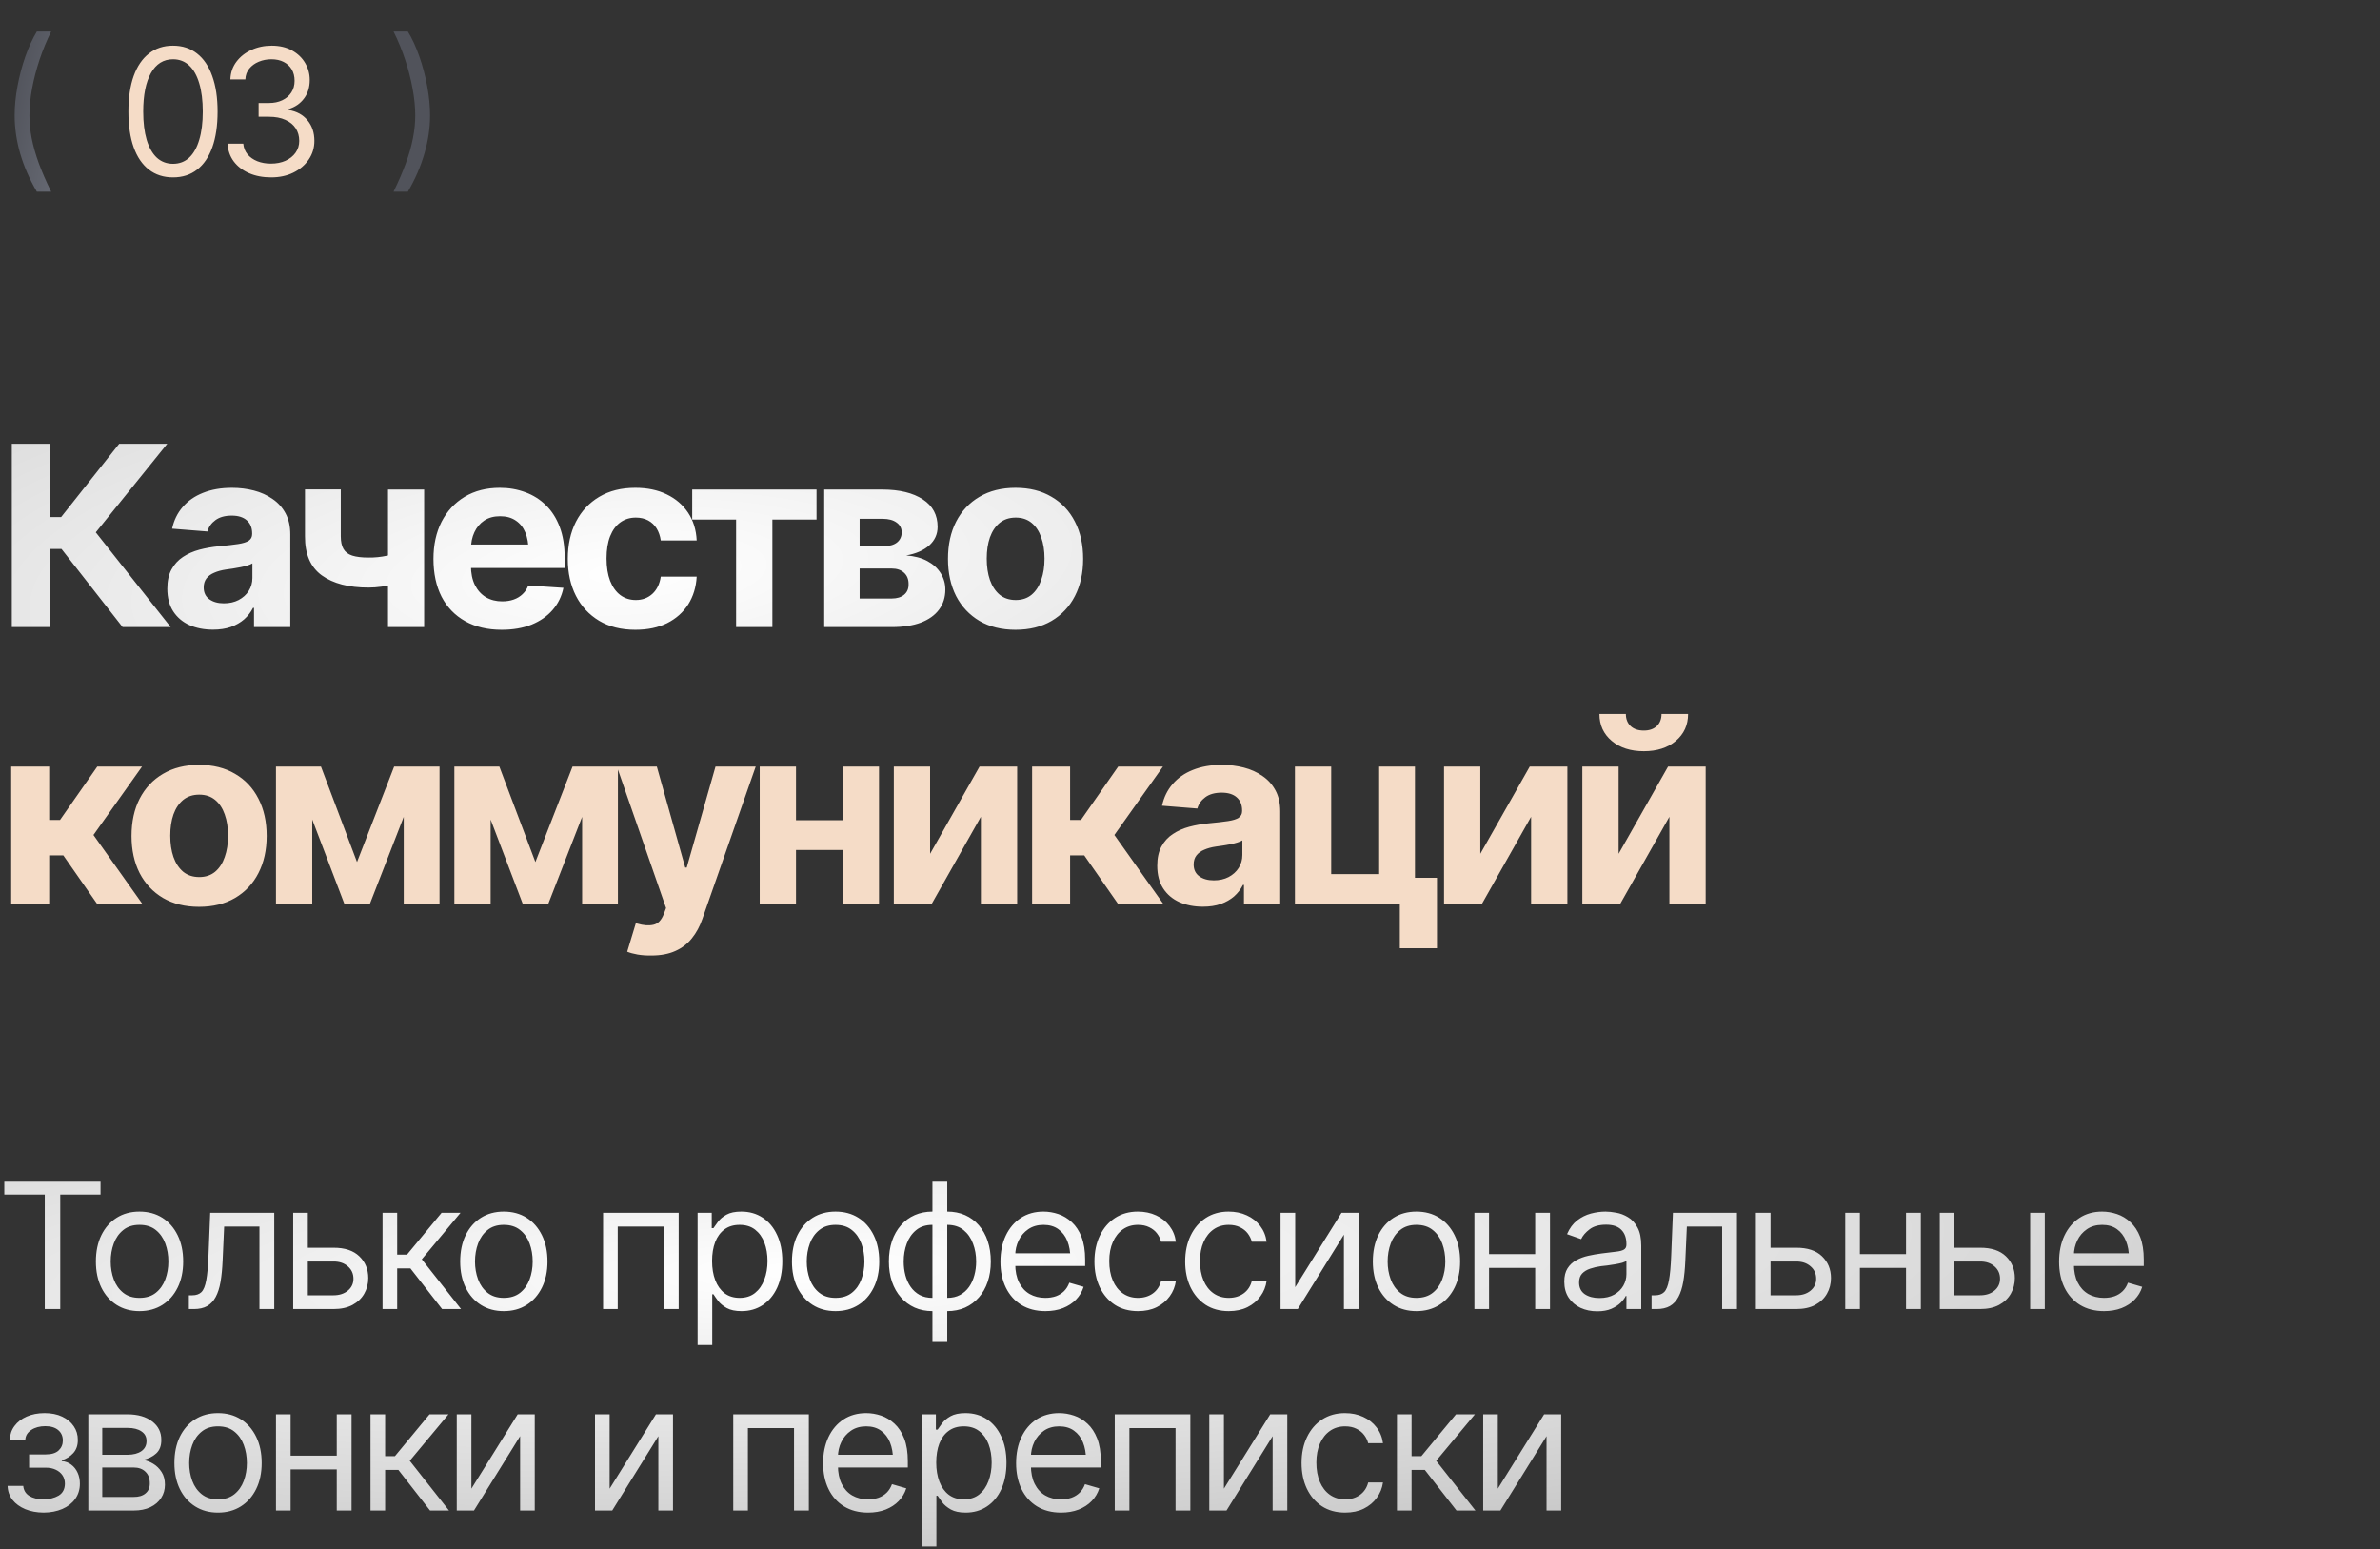
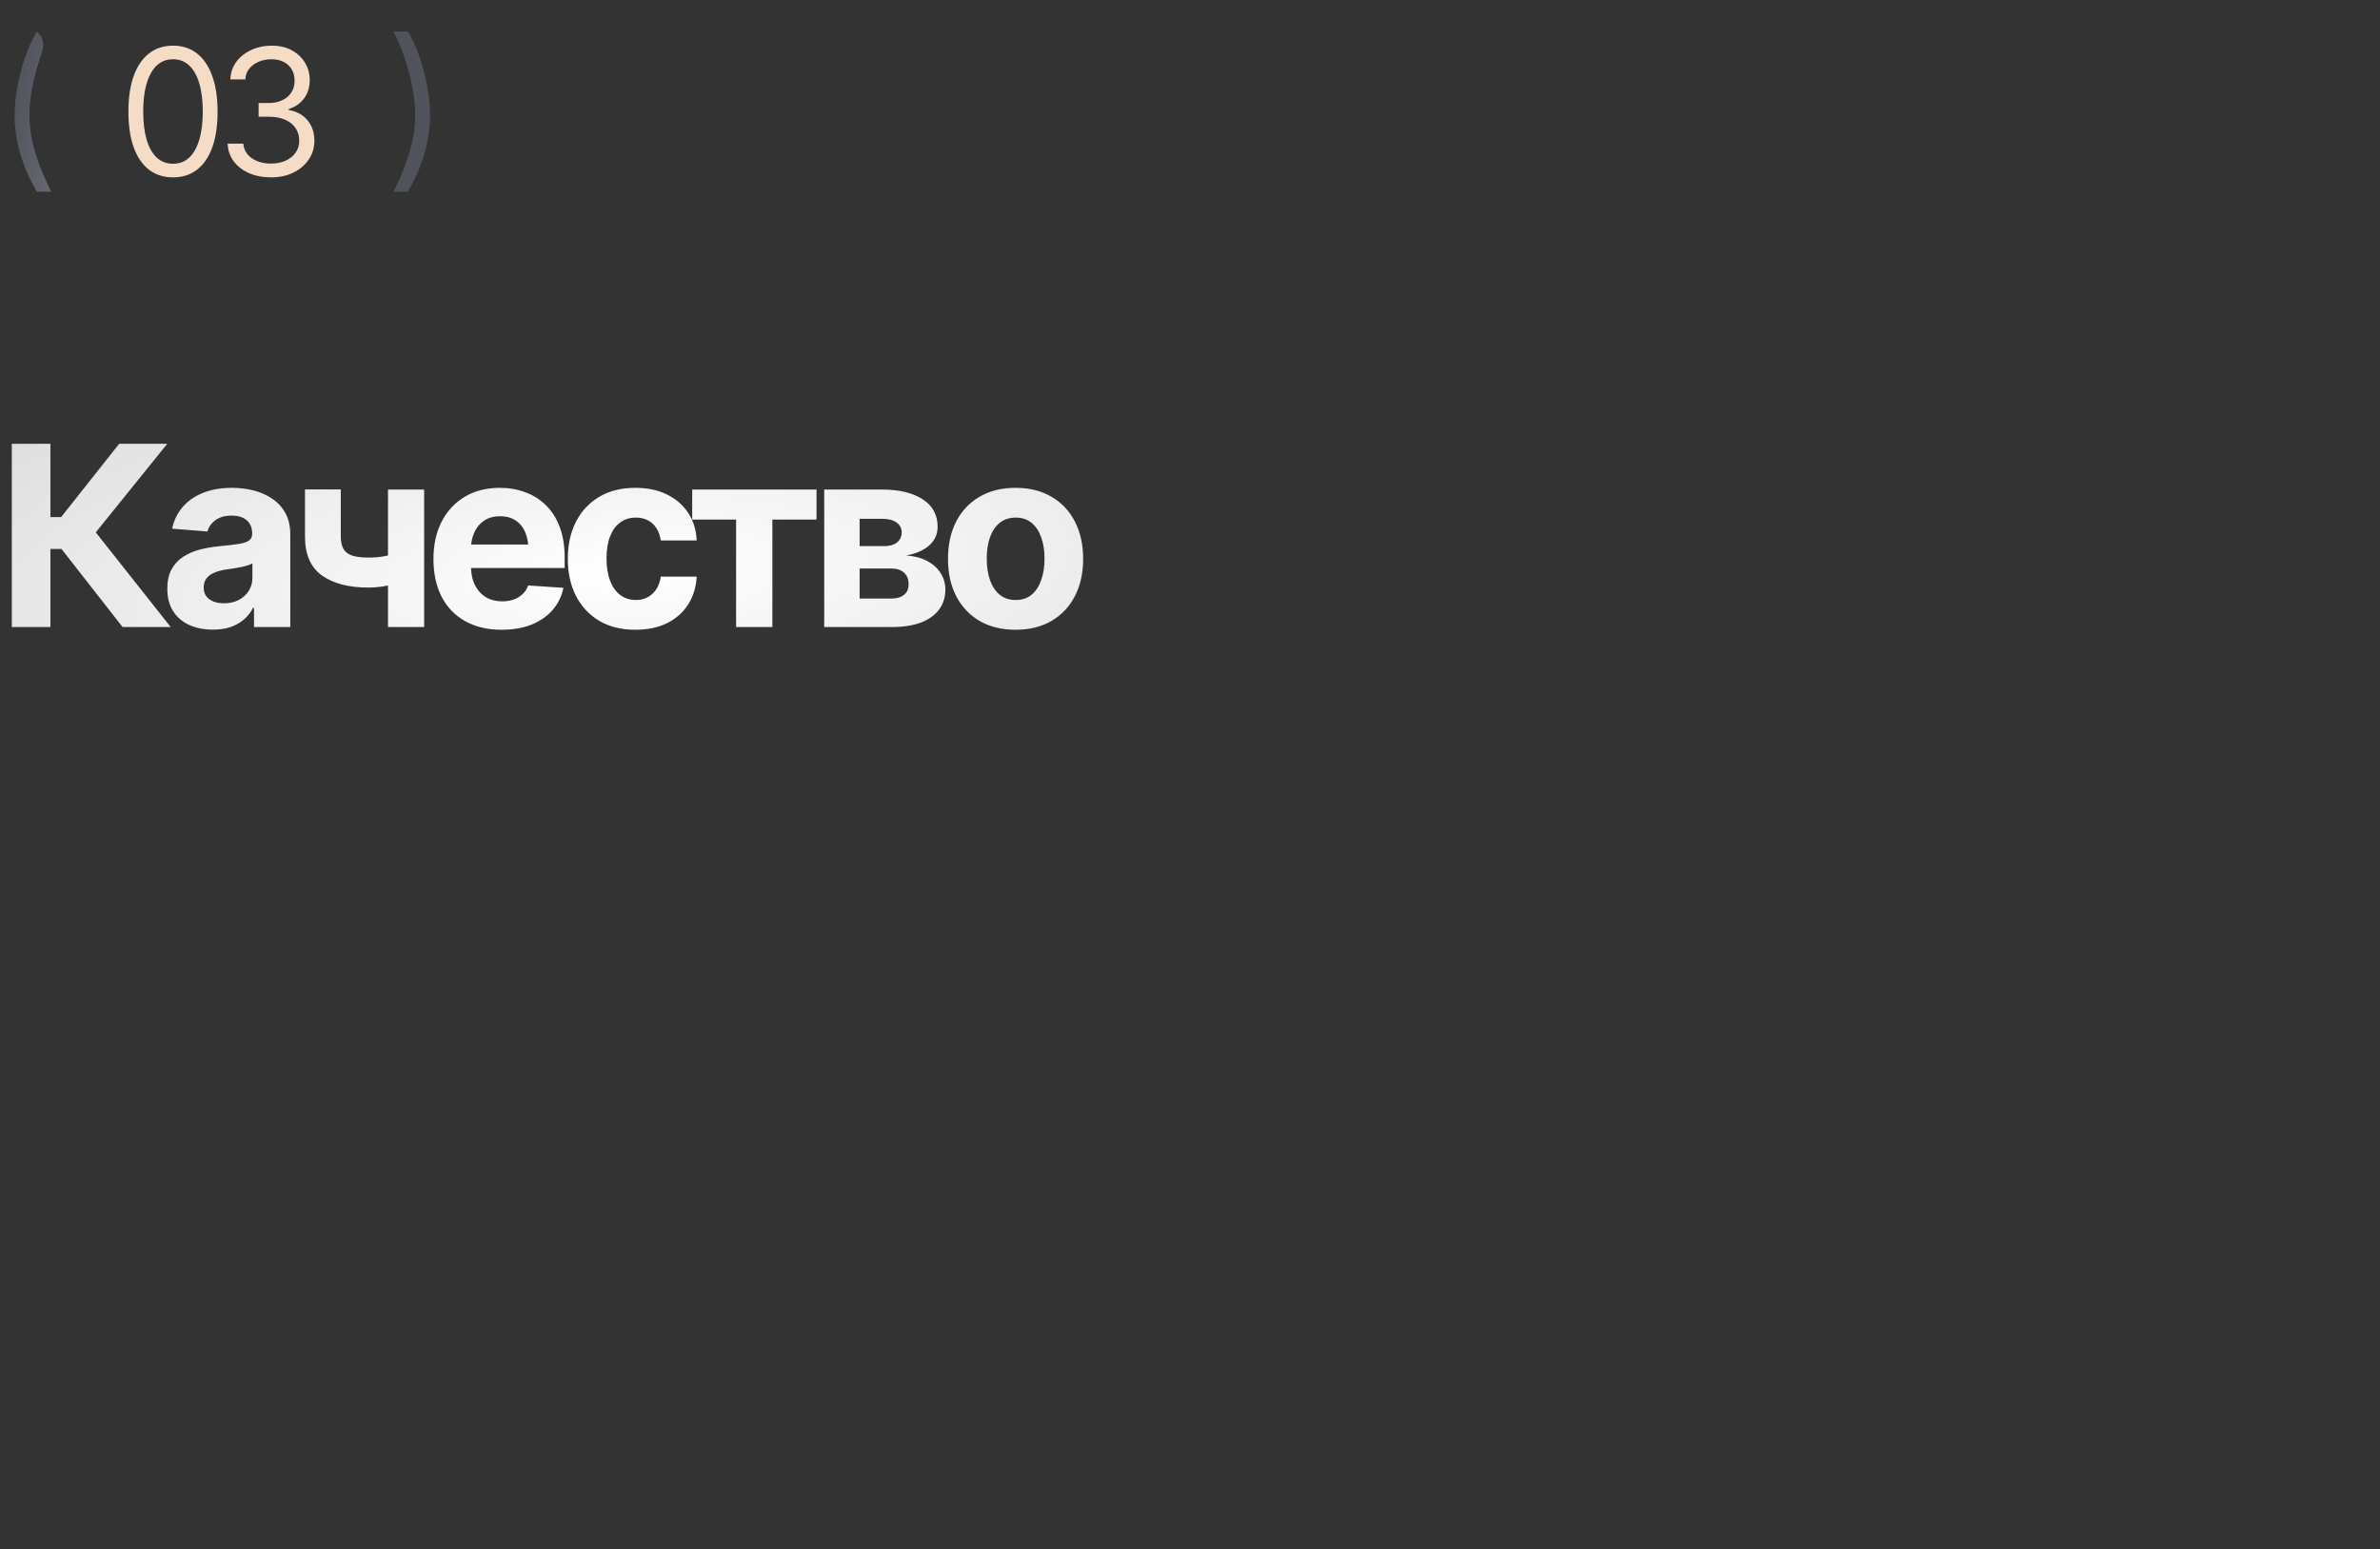
<svg xmlns="http://www.w3.org/2000/svg" width="189" height="123" viewBox="0 0 189 123" fill="none">
  <rect x="0" y="0" width="189" height="123" fill="#333333" stroke="none" />
-   <path d="M0.342 94.856V93.762H7.984V94.856H4.785V103.947H3.555V94.856H0.342ZM11.074 104.111C10.386 104.111 9.782 103.947 9.263 103.619C8.743 103.291 8.338 102.831 8.046 102.238C7.759 101.646 7.615 100.958 7.615 100.174C7.615 99.376 7.759 98.681 8.046 98.089C8.338 97.492 8.743 97.029 9.263 96.701C9.782 96.373 10.386 96.209 11.074 96.209C11.767 96.209 12.373 96.373 12.893 96.701C13.412 97.029 13.818 97.492 14.109 98.089C14.401 98.681 14.547 99.376 14.547 100.174C14.547 100.958 14.401 101.646 14.109 102.238C13.818 102.831 13.412 103.291 12.893 103.619C12.373 103.947 11.767 104.111 11.074 104.111ZM11.074 103.059C11.603 103.059 12.036 102.924 12.373 102.655C12.71 102.386 12.961 102.033 13.125 101.596C13.289 101.154 13.371 100.68 13.371 100.174C13.371 99.659 13.289 99.18 13.125 98.738C12.961 98.296 12.71 97.941 12.373 97.672C12.036 97.398 11.603 97.262 11.074 97.262C10.555 97.262 10.126 97.398 9.789 97.672C9.452 97.941 9.201 98.296 9.037 98.738C8.873 99.18 8.791 99.659 8.791 100.174C8.791 100.68 8.873 101.154 9.037 101.596C9.201 102.033 9.452 102.386 9.789 102.655C10.126 102.924 10.555 103.059 11.074 103.059ZM14.998 103.947V102.854H15.271C15.581 102.854 15.823 102.769 15.996 102.601C16.169 102.427 16.297 102.113 16.379 101.657C16.465 101.201 16.525 100.548 16.557 99.695L16.693 96.305H21.779V103.947H20.604V97.398H17.801L17.678 100.133C17.65 100.757 17.596 101.309 17.514 101.787C17.432 102.261 17.304 102.66 17.131 102.983C16.962 103.302 16.737 103.544 16.454 103.708C16.172 103.868 15.818 103.947 15.395 103.947H14.998ZM24.295 99.08H26.482C27.376 99.076 28.059 99.301 28.533 99.757C29.007 100.213 29.244 100.789 29.244 101.486C29.244 101.942 29.137 102.357 28.923 102.73C28.713 103.1 28.403 103.396 27.993 103.619C27.583 103.838 27.079 103.947 26.482 103.947H23.283V96.305H24.445V102.854H26.482C26.943 102.854 27.321 102.733 27.617 102.491C27.918 102.245 28.068 101.928 28.068 101.541C28.068 101.135 27.918 100.805 27.617 100.55C27.321 100.295 26.943 100.169 26.482 100.174H24.295V99.08ZM30.379 103.947V96.305H31.541V99.627H32.32L35.068 96.305H36.572L33.496 99.996L36.613 103.947H35.109L32.594 100.721H31.541V103.947H30.379ZM40.004 104.111C39.316 104.111 38.712 103.947 38.192 103.619C37.673 103.291 37.267 102.831 36.976 102.238C36.688 101.646 36.545 100.958 36.545 100.174C36.545 99.376 36.688 98.681 36.976 98.089C37.267 97.492 37.673 97.029 38.192 96.701C38.712 96.373 39.316 96.209 40.004 96.209C40.697 96.209 41.303 96.373 41.822 96.701C42.342 97.029 42.747 97.492 43.039 98.089C43.331 98.681 43.477 99.376 43.477 100.174C43.477 100.958 43.331 101.646 43.039 102.238C42.747 102.831 42.342 103.291 41.822 103.619C41.303 103.947 40.697 104.111 40.004 104.111ZM40.004 103.059C40.533 103.059 40.965 102.924 41.303 102.655C41.64 102.386 41.891 102.033 42.055 101.596C42.219 101.154 42.301 100.68 42.301 100.174C42.301 99.659 42.219 99.18 42.055 98.738C41.891 98.296 41.64 97.941 41.303 97.672C40.965 97.398 40.533 97.262 40.004 97.262C39.484 97.262 39.056 97.398 38.719 97.672C38.382 97.941 38.131 98.296 37.967 98.738C37.803 99.18 37.721 99.659 37.721 100.174C37.721 100.68 37.803 101.154 37.967 101.596C38.131 102.033 38.382 102.386 38.719 102.655C39.056 102.924 39.484 103.059 40.004 103.059ZM47.893 103.947V96.305H53.895V103.947H52.719V97.398H49.055V103.947H47.893ZM55.398 106.805V96.305H56.52V97.522H56.656C56.743 97.389 56.864 97.221 57.019 97.016C57.173 96.806 57.397 96.619 57.688 96.455C57.98 96.291 58.374 96.209 58.871 96.209C59.514 96.209 60.079 96.371 60.566 96.694C61.054 97.013 61.435 97.469 61.708 98.061C61.986 98.649 62.125 99.344 62.125 100.146C62.125 100.953 61.988 101.655 61.715 102.252C61.441 102.844 61.061 103.302 60.573 103.626C60.086 103.95 59.523 104.111 58.885 104.111C58.397 104.111 58.005 104.029 57.709 103.865C57.413 103.697 57.185 103.507 57.025 103.298C56.866 103.084 56.743 102.908 56.656 102.771H56.56V106.805H55.398ZM58.734 103.059C59.222 103.059 59.63 102.929 59.958 102.669C60.286 102.405 60.532 102.051 60.696 101.609C60.865 101.167 60.949 100.675 60.949 100.133C60.949 99.595 60.867 99.11 60.703 98.677C60.539 98.244 60.293 97.9 59.965 97.644C59.641 97.389 59.231 97.262 58.734 97.262C58.256 97.262 57.855 97.382 57.531 97.624C57.208 97.861 56.962 98.196 56.793 98.629C56.629 99.057 56.547 99.559 56.547 100.133C56.547 100.707 56.631 101.215 56.8 101.657C56.968 102.095 57.215 102.439 57.538 102.689C57.866 102.936 58.265 103.059 58.734 103.059ZM66.35 104.111C65.662 104.111 65.058 103.947 64.538 103.619C64.019 103.291 63.613 102.831 63.321 102.238C63.034 101.646 62.891 100.958 62.891 100.174C62.891 99.376 63.034 98.681 63.321 98.089C63.613 97.492 64.019 97.029 64.538 96.701C65.058 96.373 65.662 96.209 66.35 96.209C67.042 96.209 67.648 96.373 68.168 96.701C68.688 97.029 69.093 97.492 69.385 98.089C69.676 98.681 69.822 99.376 69.822 100.174C69.822 100.958 69.676 101.646 69.385 102.238C69.093 102.831 68.688 103.291 68.168 103.619C67.648 103.947 67.042 104.111 66.35 104.111ZM66.35 103.059C66.878 103.059 67.311 102.924 67.648 102.655C67.986 102.386 68.236 102.033 68.4 101.596C68.564 101.154 68.647 100.68 68.647 100.174C68.647 99.659 68.564 99.18 68.4 98.738C68.236 98.296 67.986 97.941 67.648 97.672C67.311 97.398 66.878 97.262 66.35 97.262C65.83 97.262 65.402 97.398 65.064 97.672C64.727 97.941 64.477 98.296 64.312 98.738C64.148 99.18 64.066 99.659 64.066 100.174C64.066 100.68 64.148 101.154 64.312 101.596C64.477 102.033 64.727 102.386 65.064 102.655C65.402 102.924 65.83 103.059 66.35 103.059ZM74.047 106.559V93.762H75.223V106.559H74.047ZM74.047 104.111C73.532 104.111 73.062 104.018 72.639 103.831C72.215 103.64 71.85 103.371 71.545 103.024C71.24 102.678 71.003 102.263 70.834 101.78C70.67 101.297 70.588 100.762 70.588 100.174C70.588 99.577 70.67 99.034 70.834 98.547C71.003 98.059 71.24 97.642 71.545 97.296C71.85 96.945 72.215 96.676 72.639 96.489C73.062 96.302 73.532 96.209 74.047 96.209H74.416V104.111H74.047ZM74.047 103.059H74.252V97.262H74.047C73.527 97.262 73.099 97.398 72.762 97.672C72.424 97.945 72.174 98.303 72.01 98.745C71.846 99.183 71.764 99.659 71.764 100.174C71.764 100.557 71.809 100.921 71.9 101.268C71.992 101.609 72.13 101.915 72.317 102.184C72.504 102.452 72.741 102.667 73.028 102.826C73.315 102.981 73.655 103.059 74.047 103.059ZM75.223 104.111H74.867V96.209H75.223C75.742 96.209 76.214 96.302 76.638 96.489C77.061 96.676 77.426 96.945 77.731 97.296C78.037 97.642 78.272 98.059 78.436 98.547C78.6 99.034 78.682 99.577 78.682 100.174C78.682 100.762 78.6 101.297 78.436 101.78C78.272 102.263 78.037 102.678 77.731 103.024C77.426 103.371 77.061 103.64 76.638 103.831C76.214 104.018 75.742 104.111 75.223 104.111ZM75.223 103.059C75.615 103.059 75.954 102.981 76.241 102.826C76.533 102.667 76.772 102.452 76.959 102.184C77.146 101.915 77.285 101.609 77.376 101.268C77.472 100.921 77.519 100.557 77.519 100.174C77.519 99.659 77.435 99.183 77.267 98.745C77.103 98.303 76.852 97.945 76.515 97.672C76.177 97.398 75.747 97.262 75.223 97.262H75.031V103.059H75.223ZM83.016 104.111C82.282 104.111 81.646 103.947 81.108 103.619C80.575 103.291 80.165 102.833 79.878 102.245C79.591 101.653 79.447 100.967 79.447 100.188C79.447 99.404 79.588 98.713 79.871 98.116C80.154 97.519 80.55 97.052 81.061 96.715C81.576 96.378 82.177 96.209 82.865 96.209C83.262 96.209 83.656 96.275 84.048 96.407C84.44 96.539 84.795 96.754 85.114 97.05C85.438 97.346 85.695 97.738 85.887 98.226C86.078 98.713 86.174 99.312 86.174 100.023V100.529H80.281V99.518H85.538L84.998 99.9C84.998 99.39 84.918 98.936 84.759 98.54C84.599 98.144 84.36 97.831 84.041 97.603C83.727 97.376 83.335 97.262 82.865 97.262C82.396 97.262 81.993 97.378 81.655 97.61C81.323 97.838 81.067 98.137 80.89 98.506C80.712 98.875 80.623 99.272 80.623 99.695V100.365C80.623 100.944 80.723 101.434 80.924 101.835C81.124 102.236 81.405 102.541 81.765 102.751C82.125 102.956 82.542 103.059 83.016 103.059C83.321 103.059 83.599 103.015 83.85 102.929C84.1 102.838 84.317 102.703 84.499 102.525C84.681 102.343 84.82 102.12 84.916 101.855L86.051 102.184C85.932 102.566 85.732 102.904 85.449 103.195C85.171 103.482 84.825 103.708 84.41 103.872C83.995 104.032 83.531 104.111 83.016 104.111ZM90.371 104.111C89.66 104.111 89.045 103.943 88.525 103.605C88.01 103.264 87.612 102.797 87.329 102.204C87.051 101.612 86.912 100.935 86.912 100.174C86.912 99.394 87.056 98.709 87.343 98.116C87.63 97.519 88.031 97.052 88.546 96.715C89.065 96.378 89.669 96.209 90.357 96.209C90.895 96.209 91.378 96.309 91.807 96.51C92.24 96.706 92.593 96.984 92.866 97.344C93.144 97.704 93.315 98.123 93.379 98.602H92.203C92.144 98.369 92.037 98.15 91.882 97.945C91.727 97.74 91.522 97.576 91.267 97.453C91.016 97.326 90.717 97.262 90.371 97.262C89.915 97.262 89.517 97.38 89.175 97.617C88.833 97.854 88.566 98.189 88.375 98.622C88.184 99.05 88.088 99.554 88.088 100.133C88.088 100.721 88.181 101.236 88.368 101.678C88.555 102.115 88.819 102.455 89.161 102.696C89.507 102.938 89.911 103.059 90.371 103.059C90.831 103.059 91.226 102.94 91.554 102.703C91.882 102.462 92.098 102.133 92.203 101.719H93.379C93.315 102.17 93.151 102.576 92.887 102.936C92.627 103.296 92.283 103.583 91.855 103.797C91.431 104.007 90.936 104.111 90.371 104.111ZM97.576 104.111C96.865 104.111 96.25 103.943 95.731 103.605C95.216 103.264 94.817 102.797 94.534 102.204C94.256 101.612 94.117 100.935 94.117 100.174C94.117 99.394 94.261 98.709 94.548 98.116C94.835 97.519 95.236 97.052 95.751 96.715C96.27 96.378 96.874 96.209 97.562 96.209C98.1 96.209 98.583 96.309 99.012 96.51C99.445 96.706 99.798 96.984 100.071 97.344C100.349 97.704 100.52 98.123 100.584 98.602H99.408C99.349 98.369 99.242 98.15 99.087 97.945C98.932 97.74 98.727 97.576 98.472 97.453C98.221 97.326 97.922 97.262 97.576 97.262C97.12 97.262 96.722 97.38 96.38 97.617C96.038 97.854 95.772 98.189 95.58 98.622C95.389 99.05 95.293 99.554 95.293 100.133C95.293 100.721 95.386 101.236 95.573 101.678C95.76 102.115 96.024 102.455 96.366 102.696C96.713 102.938 97.116 103.059 97.576 103.059C98.037 103.059 98.431 102.94 98.759 102.703C99.087 102.462 99.303 102.133 99.408 101.719H100.584C100.52 102.17 100.356 102.576 100.092 102.936C99.832 103.296 99.488 103.583 99.06 103.797C98.636 104.007 98.141 104.111 97.576 104.111ZM102.854 102.211L106.531 96.305H107.885V103.947H106.723V98.041L103.059 103.947H101.691V96.305H102.854V102.211ZM112.479 104.111C111.79 104.111 111.187 103.947 110.667 103.619C110.147 103.291 109.742 102.831 109.45 102.238C109.163 101.646 109.02 100.958 109.02 100.174C109.02 99.376 109.163 98.681 109.45 98.089C109.742 97.492 110.147 97.029 110.667 96.701C111.187 96.373 111.79 96.209 112.479 96.209C113.171 96.209 113.777 96.373 114.297 96.701C114.816 97.029 115.222 97.492 115.514 98.089C115.805 98.681 115.951 99.376 115.951 100.174C115.951 100.958 115.805 101.646 115.514 102.238C115.222 102.831 114.816 103.291 114.297 103.619C113.777 103.947 113.171 104.111 112.479 104.111ZM112.479 103.059C113.007 103.059 113.44 102.924 113.777 102.655C114.115 102.386 114.365 102.033 114.529 101.596C114.693 101.154 114.775 100.68 114.775 100.174C114.775 99.659 114.693 99.18 114.529 98.738C114.365 98.296 114.115 97.941 113.777 97.672C113.44 97.398 113.007 97.262 112.479 97.262C111.959 97.262 111.531 97.398 111.193 97.672C110.856 97.941 110.605 98.296 110.441 98.738C110.277 99.18 110.195 99.659 110.195 100.174C110.195 100.68 110.277 101.154 110.441 101.596C110.605 102.033 110.856 102.386 111.193 102.655C111.531 102.924 111.959 103.059 112.479 103.059ZM122.186 99.586V100.68H117.975V99.586H122.186ZM118.248 96.305V103.947H117.086V96.305H118.248ZM123.088 96.305V103.947H121.912V96.305H123.088ZM126.834 104.125C126.351 104.125 125.911 104.034 125.515 103.852C125.118 103.665 124.804 103.396 124.571 103.045C124.339 102.694 124.223 102.27 124.223 101.773C124.223 101.336 124.309 100.983 124.482 100.714C124.656 100.44 124.886 100.226 125.173 100.071C125.465 99.912 125.784 99.793 126.13 99.716C126.481 99.638 126.834 99.577 127.189 99.531C127.654 99.472 128.03 99.426 128.317 99.394C128.609 99.363 128.821 99.308 128.953 99.231C129.09 99.153 129.158 99.021 129.158 98.834V98.793C129.158 98.305 129.024 97.927 128.755 97.658C128.491 97.385 128.087 97.248 127.545 97.248C126.989 97.248 126.551 97.371 126.232 97.617C125.913 97.859 125.69 98.118 125.562 98.397L124.441 98C124.642 97.535 124.909 97.173 125.241 96.913C125.578 96.653 125.943 96.471 126.335 96.366C126.731 96.261 127.121 96.209 127.504 96.209C127.75 96.209 128.033 96.239 128.352 96.298C128.671 96.353 128.98 96.471 129.281 96.653C129.587 96.831 129.837 97.102 130.033 97.467C130.234 97.827 130.334 98.31 130.334 98.916V103.947H129.158V102.908H129.104C129.026 103.072 128.894 103.25 128.707 103.441C128.52 103.628 128.272 103.79 127.962 103.927C127.657 104.059 127.281 104.125 126.834 104.125ZM127.012 103.072C127.477 103.072 127.868 102.981 128.188 102.799C128.507 102.617 128.748 102.382 128.912 102.095C129.076 101.803 129.158 101.5 129.158 101.186V100.105C129.108 100.165 128.999 100.219 128.83 100.27C128.666 100.315 128.475 100.356 128.256 100.393C128.042 100.429 127.832 100.461 127.627 100.488C127.422 100.511 127.258 100.529 127.135 100.543C126.829 100.584 126.545 100.65 126.28 100.741C126.016 100.828 125.802 100.958 125.638 101.131C125.478 101.304 125.398 101.541 125.398 101.842C125.398 102.247 125.549 102.555 125.85 102.765C126.155 102.97 126.542 103.072 127.012 103.072ZM131.154 103.947V102.854H131.428C131.738 102.854 131.979 102.769 132.152 102.601C132.326 102.427 132.453 102.113 132.535 101.657C132.622 101.201 132.681 100.548 132.713 99.695L132.85 96.305H137.936V103.947H136.76V97.398H133.957L133.834 100.133C133.807 100.757 133.752 101.309 133.67 101.787C133.588 102.261 133.46 102.66 133.287 102.983C133.118 103.302 132.893 103.544 132.61 103.708C132.328 103.868 131.975 103.947 131.551 103.947H131.154ZM140.451 99.08H142.639C143.532 99.076 144.215 99.301 144.689 99.757C145.163 100.213 145.4 100.789 145.4 101.486C145.4 101.942 145.293 102.357 145.079 102.73C144.869 103.1 144.56 103.396 144.149 103.619C143.739 103.838 143.236 103.947 142.639 103.947H139.439V96.305H140.602V102.854H142.639C143.099 102.854 143.477 102.733 143.773 102.491C144.074 102.245 144.225 101.928 144.225 101.541C144.225 101.135 144.074 100.805 143.773 100.55C143.477 100.295 143.099 100.169 142.639 100.174H140.451V99.08ZM151.635 99.586V100.68H147.424V99.586H151.635ZM147.697 96.305V103.947H146.535V96.305H147.697ZM152.537 96.305V103.947H151.361V96.305H152.537ZM155.053 99.08H157.24C158.133 99.076 158.817 99.301 159.291 99.757C159.765 100.213 160.002 100.789 160.002 101.486C160.002 101.942 159.895 102.357 159.681 102.73C159.471 103.1 159.161 103.396 158.751 103.619C158.341 103.838 157.837 103.947 157.24 103.947H154.041V96.305H155.203V102.854H157.24C157.701 102.854 158.079 102.733 158.375 102.491C158.676 102.245 158.826 101.928 158.826 101.541C158.826 101.135 158.676 100.805 158.375 100.55C158.079 100.295 157.701 100.169 157.24 100.174H155.053V99.08ZM161.219 103.947V96.305H162.381V103.947H161.219ZM167.084 104.111C166.35 104.111 165.715 103.947 165.177 103.619C164.644 103.291 164.233 102.833 163.946 102.245C163.659 101.653 163.516 100.967 163.516 100.188C163.516 99.404 163.657 98.713 163.939 98.116C164.222 97.519 164.618 97.052 165.129 96.715C165.644 96.378 166.245 96.209 166.934 96.209C167.33 96.209 167.724 96.275 168.116 96.407C168.508 96.539 168.864 96.754 169.183 97.05C169.506 97.346 169.764 97.738 169.955 98.226C170.146 98.713 170.242 99.312 170.242 100.023V100.529H164.35V99.518H169.606L169.066 99.9C169.066 99.39 168.987 98.936 168.827 98.54C168.668 98.144 168.428 97.831 168.109 97.603C167.795 97.376 167.403 97.262 166.934 97.262C166.464 97.262 166.061 97.378 165.724 97.61C165.391 97.838 165.136 98.137 164.958 98.506C164.78 98.875 164.691 99.272 164.691 99.695V100.365C164.691 100.944 164.792 101.434 164.992 101.835C165.193 102.236 165.473 102.541 165.833 102.751C166.193 102.956 166.61 103.059 167.084 103.059C167.389 103.059 167.667 103.015 167.918 102.929C168.169 102.838 168.385 102.703 168.567 102.525C168.75 102.343 168.889 102.12 168.984 101.855L170.119 102.184C170.001 102.566 169.8 102.904 169.518 103.195C169.24 103.482 168.893 103.708 168.479 103.872C168.064 104.032 167.599 104.111 167.084 104.111ZM0.602 117.992H1.846C1.878 118.339 2.037 118.603 2.324 118.785C2.611 118.963 2.985 119.054 3.445 119.059C3.915 119.054 4.316 118.956 4.648 118.765C4.981 118.569 5.15 118.252 5.154 117.814C5.154 117.559 5.09 117.338 4.963 117.151C4.835 116.96 4.658 116.812 4.43 116.707C4.202 116.598 3.933 116.543 3.623 116.543H2.311V115.49H3.623C4.088 115.49 4.432 115.385 4.655 115.176C4.879 114.966 4.99 114.702 4.99 114.383C4.99 114.041 4.869 113.768 4.628 113.562C4.386 113.353 4.042 113.248 3.596 113.248C3.154 113.248 2.782 113.348 2.481 113.549C2.185 113.745 2.028 114 2.01 114.314H0.779C0.793 113.904 0.918 113.542 1.155 113.228C1.392 112.909 1.716 112.66 2.126 112.482C2.541 112.3 3.012 112.209 3.541 112.209C4.079 112.209 4.544 112.302 4.936 112.489C5.332 112.676 5.64 112.931 5.858 113.255C6.077 113.574 6.184 113.936 6.18 114.342C6.184 114.77 6.063 115.119 5.817 115.388C5.576 115.652 5.273 115.841 4.908 115.955V116.023C5.195 116.046 5.446 116.14 5.66 116.304C5.879 116.468 6.048 116.682 6.166 116.946C6.285 117.206 6.344 117.495 6.344 117.814C6.344 118.279 6.218 118.685 5.968 119.031C5.722 119.373 5.382 119.637 4.949 119.824C4.516 120.011 4.02 120.107 3.459 120.111C2.917 120.107 2.431 120.016 2.003 119.838C1.579 119.66 1.242 119.414 0.991 119.1C0.745 118.781 0.615 118.411 0.602 117.992ZM7.014 119.947V112.305H10.131C10.951 112.309 11.603 112.498 12.086 112.872C12.574 113.241 12.815 113.731 12.81 114.342C12.815 114.807 12.678 115.164 12.4 115.415C12.127 115.666 11.776 115.837 11.348 115.928C11.626 115.969 11.897 116.069 12.161 116.229C12.43 116.388 12.653 116.607 12.831 116.885C13.009 117.158 13.098 117.495 13.098 117.896C13.098 118.288 12.997 118.639 12.797 118.949C12.596 119.259 12.312 119.503 11.942 119.681C11.573 119.858 11.129 119.947 10.609 119.947H7.014ZM8.121 118.867H10.609C11.01 118.872 11.325 118.778 11.553 118.587C11.785 118.396 11.899 118.133 11.895 117.801C11.899 117.404 11.785 117.094 11.553 116.871C11.325 116.643 11.01 116.529 10.609 116.529H8.121V118.867ZM8.121 115.518H10.131C10.6 115.513 10.969 115.415 11.238 115.224C11.507 115.028 11.639 114.761 11.635 114.424C11.639 114.1 11.507 113.847 11.238 113.665C10.969 113.478 10.6 113.385 10.131 113.385H8.121V115.518ZM17.309 120.111C16.62 120.111 16.017 119.947 15.497 119.619C14.977 119.291 14.572 118.831 14.28 118.238C13.993 117.646 13.85 116.958 13.85 116.174C13.85 115.376 13.993 114.681 14.28 114.089C14.572 113.492 14.977 113.029 15.497 112.701C16.017 112.373 16.62 112.209 17.309 112.209C18.001 112.209 18.607 112.373 19.127 112.701C19.646 113.029 20.052 113.492 20.344 114.089C20.635 114.681 20.781 115.376 20.781 116.174C20.781 116.958 20.635 117.646 20.344 118.238C20.052 118.831 19.646 119.291 19.127 119.619C18.607 119.947 18.001 120.111 17.309 120.111ZM17.309 119.059C17.837 119.059 18.27 118.924 18.607 118.655C18.945 118.386 19.195 118.033 19.359 117.596C19.523 117.154 19.605 116.68 19.605 116.174C19.605 115.659 19.523 115.18 19.359 114.738C19.195 114.296 18.945 113.941 18.607 113.672C18.27 113.398 17.837 113.262 17.309 113.262C16.789 113.262 16.361 113.398 16.023 113.672C15.686 113.941 15.435 114.296 15.271 114.738C15.107 115.18 15.025 115.659 15.025 116.174C15.025 116.68 15.107 117.154 15.271 117.596C15.435 118.033 15.686 118.386 16.023 118.655C16.361 118.924 16.789 119.059 17.309 119.059ZM27.016 115.586V116.68H22.805V115.586H27.016ZM23.078 112.305V119.947H21.916V112.305H23.078ZM27.918 112.305V119.947H26.742V112.305H27.918ZM29.422 119.947V112.305H30.584V115.627H31.363L34.111 112.305H35.615L32.539 115.996L35.656 119.947H34.152L31.637 116.721H30.584V119.947H29.422ZM37.434 118.211L41.111 112.305H42.465V119.947H41.303V114.041L37.639 119.947H36.272V112.305H37.434V118.211ZM48.412 118.211L52.09 112.305H53.443V119.947H52.281V114.041L48.617 119.947H47.25V112.305H48.412V118.211ZM58.228 119.947V112.305H64.231V119.947H63.055V113.398H59.391V119.947H58.228ZM68.934 120.111C68.2 120.111 67.564 119.947 67.026 119.619C66.493 119.291 66.083 118.833 65.796 118.245C65.509 117.653 65.365 116.967 65.365 116.188C65.365 115.404 65.507 114.713 65.789 114.116C66.072 113.519 66.468 113.052 66.978 112.715C67.493 112.378 68.095 112.209 68.783 112.209C69.18 112.209 69.574 112.275 69.966 112.407C70.358 112.539 70.713 112.754 71.032 113.05C71.356 113.346 71.613 113.738 71.805 114.226C71.996 114.713 72.092 115.312 72.092 116.023V116.529H66.199V115.518H71.456L70.916 115.9C70.916 115.39 70.836 114.937 70.677 114.54C70.517 114.144 70.278 113.831 69.959 113.604C69.644 113.376 69.253 113.262 68.783 113.262C68.314 113.262 67.91 113.378 67.573 113.61C67.241 113.838 66.985 114.137 66.808 114.506C66.63 114.875 66.541 115.271 66.541 115.695V116.365C66.541 116.944 66.641 117.434 66.842 117.835C67.042 118.236 67.323 118.541 67.683 118.751C68.043 118.956 68.46 119.059 68.934 119.059C69.239 119.059 69.517 119.015 69.768 118.929C70.018 118.838 70.235 118.703 70.417 118.525C70.599 118.343 70.738 118.12 70.834 117.855L71.969 118.184C71.85 118.566 71.65 118.904 71.367 119.195C71.089 119.482 70.743 119.708 70.328 119.872C69.913 120.032 69.449 120.111 68.934 120.111ZM73.199 122.805V112.305H74.32V113.521H74.457C74.544 113.389 74.664 113.221 74.819 113.016C74.974 112.806 75.198 112.619 75.489 112.455C75.781 112.291 76.175 112.209 76.672 112.209C77.314 112.209 77.88 112.371 78.367 112.694C78.855 113.013 79.235 113.469 79.509 114.062C79.787 114.649 79.926 115.344 79.926 116.146C79.926 116.953 79.789 117.655 79.516 118.252C79.242 118.844 78.862 119.302 78.374 119.626C77.886 119.95 77.324 120.111 76.686 120.111C76.198 120.111 75.806 120.029 75.51 119.865C75.213 119.697 74.986 119.507 74.826 119.298C74.667 119.084 74.544 118.908 74.457 118.771H74.361V122.805H73.199ZM76.535 119.059C77.023 119.059 77.431 118.929 77.759 118.669C78.087 118.405 78.333 118.051 78.497 117.609C78.666 117.167 78.75 116.675 78.75 116.133C78.75 115.595 78.668 115.11 78.504 114.677C78.34 114.244 78.094 113.9 77.766 113.645C77.442 113.389 77.032 113.262 76.535 113.262C76.057 113.262 75.656 113.382 75.332 113.624C75.008 113.861 74.762 114.196 74.594 114.629C74.43 115.057 74.348 115.559 74.348 116.133C74.348 116.707 74.432 117.215 74.601 117.657C74.769 118.095 75.015 118.439 75.339 118.689C75.667 118.936 76.066 119.059 76.535 119.059ZM84.26 120.111C83.526 120.111 82.89 119.947 82.353 119.619C81.819 119.291 81.409 118.833 81.122 118.245C80.835 117.653 80.691 116.967 80.691 116.188C80.691 115.404 80.833 114.713 81.115 114.116C81.398 113.519 81.794 113.052 82.305 112.715C82.82 112.378 83.421 112.209 84.109 112.209C84.506 112.209 84.9 112.275 85.292 112.407C85.684 112.539 86.039 112.754 86.358 113.05C86.682 113.346 86.939 113.738 87.131 114.226C87.322 114.713 87.418 115.312 87.418 116.023V116.529H81.525V115.518H86.782L86.242 115.9C86.242 115.39 86.162 114.937 86.003 114.54C85.843 114.144 85.604 113.831 85.285 113.604C84.971 113.376 84.579 113.262 84.109 113.262C83.64 113.262 83.237 113.378 82.899 113.61C82.567 113.838 82.311 114.137 82.134 114.506C81.956 114.875 81.867 115.271 81.867 115.695V116.365C81.867 116.944 81.967 117.434 82.168 117.835C82.368 118.236 82.649 118.541 83.009 118.751C83.369 118.956 83.786 119.059 84.26 119.059C84.565 119.059 84.843 119.015 85.094 118.929C85.344 118.838 85.561 118.703 85.743 118.525C85.925 118.343 86.064 118.12 86.16 117.855L87.295 118.184C87.176 118.566 86.976 118.904 86.693 119.195C86.415 119.482 86.069 119.708 85.654 119.872C85.24 120.032 84.775 120.111 84.26 120.111ZM88.525 119.947V112.305H94.527V119.947H93.352V113.398H89.688V119.947H88.525ZM97.193 118.211L100.871 112.305H102.225V119.947H101.062V114.041L97.398 119.947H96.031V112.305H97.193V118.211ZM106.818 120.111C106.107 120.111 105.492 119.943 104.973 119.605C104.458 119.264 104.059 118.797 103.776 118.204C103.498 117.612 103.359 116.935 103.359 116.174C103.359 115.395 103.503 114.709 103.79 114.116C104.077 113.519 104.478 113.052 104.993 112.715C105.513 112.378 106.117 112.209 106.805 112.209C107.342 112.209 107.826 112.309 108.254 112.51C108.687 112.706 109.04 112.984 109.313 113.344C109.591 113.704 109.762 114.123 109.826 114.602H108.65C108.591 114.369 108.484 114.15 108.329 113.945C108.174 113.74 107.969 113.576 107.714 113.453C107.463 113.326 107.165 113.262 106.818 113.262C106.363 113.262 105.964 113.38 105.622 113.617C105.28 113.854 105.014 114.189 104.822 114.622C104.631 115.05 104.535 115.554 104.535 116.133C104.535 116.721 104.629 117.236 104.815 117.678C105.002 118.115 105.267 118.455 105.608 118.696C105.955 118.938 106.358 119.059 106.818 119.059C107.279 119.059 107.673 118.94 108.001 118.703C108.329 118.462 108.546 118.133 108.65 117.719H109.826C109.762 118.17 109.598 118.576 109.334 118.936C109.074 119.296 108.73 119.583 108.302 119.797C107.878 120.007 107.383 120.111 106.818 120.111ZM110.934 119.947V112.305H112.096V115.627H112.875L115.623 112.305H117.127L114.051 115.996L117.168 119.947H115.664L113.148 116.721H112.096V119.947H110.934ZM118.945 118.211L122.623 112.305H123.977V119.947H122.814V114.041L119.15 119.947H117.783V112.305H118.945V118.211Z" fill="url(#paint0_radial_151_12361)" />
  <path d="M9.736 49.792L4.883 43.591H4.004V49.792H0.938V35.241H4.004V41.062H4.854L9.463 35.241H13.281L7.607 42.273L13.555 49.792H9.736ZM16.91 49.997C16.22 49.997 15.598 49.877 15.044 49.636C14.498 49.388 14.068 49.024 13.755 48.542C13.443 48.06 13.287 47.461 13.287 46.745C13.287 46.133 13.397 45.625 13.619 45.222C13.84 44.812 14.143 44.48 14.527 44.226C14.911 43.972 15.347 43.78 15.835 43.649C16.324 43.519 16.841 43.428 17.388 43.376C18.02 43.317 18.528 43.259 18.912 43.2C19.296 43.142 19.576 43.054 19.752 42.937C19.934 42.813 20.025 42.637 20.025 42.409V42.36C20.025 41.911 19.882 41.563 19.595 41.315C19.315 41.068 18.918 40.944 18.404 40.944C17.863 40.944 17.431 41.065 17.105 41.306C16.786 41.54 16.575 41.84 16.47 42.204L13.668 41.98C13.811 41.315 14.091 40.742 14.507 40.261C14.924 39.773 15.461 39.398 16.119 39.138C16.783 38.871 17.551 38.737 18.423 38.737C19.029 38.737 19.608 38.809 20.162 38.952C20.715 39.095 21.207 39.317 21.636 39.616C22.073 39.909 22.418 40.29 22.672 40.759C22.925 41.227 23.052 41.784 23.052 42.429V49.792H20.172V48.269H20.093C19.918 48.614 19.683 48.916 19.39 49.177C19.097 49.431 18.746 49.633 18.335 49.782C17.925 49.925 17.45 49.997 16.91 49.997ZM17.779 47.907C18.222 47.907 18.612 47.819 18.951 47.644C19.296 47.461 19.563 47.22 19.752 46.921C19.947 46.615 20.044 46.273 20.044 45.895V44.733C19.953 44.792 19.823 44.847 19.654 44.899C19.491 44.952 19.309 44.997 19.107 45.036C18.905 45.075 18.703 45.111 18.502 45.144C18.3 45.17 18.117 45.196 17.955 45.222C17.597 45.274 17.284 45.358 17.017 45.476C16.75 45.586 16.542 45.739 16.392 45.935C16.249 46.123 16.177 46.361 16.177 46.648C16.177 47.058 16.327 47.37 16.627 47.585C16.926 47.8 17.31 47.907 17.779 47.907ZM33.683 38.874V49.792H30.812V38.874H33.683ZM32.277 43.679V46.062C32.049 46.166 31.759 46.263 31.407 46.355C31.062 46.446 30.701 46.52 30.323 46.579C29.952 46.631 29.598 46.657 29.259 46.657C27.69 46.657 26.456 46.335 25.558 45.69C24.659 45.039 24.213 44.004 24.22 42.585V38.864H27.062V42.585C27.062 43.008 27.133 43.343 27.277 43.591C27.42 43.838 27.651 44.014 27.97 44.118C28.295 44.222 28.725 44.274 29.259 44.274C29.754 44.281 30.242 44.232 30.724 44.128C31.206 44.024 31.723 43.874 32.277 43.679ZM39.841 50.007C38.721 50.007 37.754 49.779 36.94 49.323C36.126 48.867 35.501 48.22 35.065 47.38C34.636 46.533 34.421 45.534 34.421 44.382C34.421 43.262 34.636 42.279 35.065 41.433C35.501 40.586 36.113 39.925 36.901 39.45C37.695 38.975 38.626 38.737 39.694 38.737C40.417 38.737 41.091 38.855 41.716 39.089C42.341 39.317 42.888 39.662 43.356 40.124C43.825 40.58 44.19 41.156 44.45 41.852C44.71 42.543 44.841 43.353 44.841 44.284V45.105H35.622V43.239H43.376L41.969 43.727C41.969 43.174 41.885 42.692 41.716 42.282C41.546 41.872 41.292 41.556 40.954 41.335C40.622 41.107 40.209 40.993 39.714 40.993C39.219 40.993 38.799 41.107 38.454 41.335C38.115 41.563 37.855 41.872 37.673 42.263C37.49 42.653 37.399 43.102 37.399 43.61V44.929C37.399 45.521 37.503 46.029 37.712 46.452C37.92 46.869 38.21 47.191 38.581 47.419C38.959 47.64 39.391 47.751 39.88 47.751C40.218 47.751 40.524 47.702 40.798 47.605C41.071 47.507 41.306 47.364 41.501 47.175C41.703 46.986 41.852 46.758 41.95 46.491L44.743 46.677C44.606 47.347 44.32 47.933 43.884 48.435C43.454 48.929 42.897 49.317 42.214 49.597C41.53 49.87 40.739 50.007 39.841 50.007ZM50.452 50.007C49.338 50.007 48.381 49.769 47.581 49.294C46.78 48.812 46.164 48.151 45.735 47.312C45.305 46.465 45.09 45.489 45.09 44.382C45.09 43.262 45.305 42.279 45.735 41.433C46.171 40.586 46.789 39.925 47.59 39.45C48.391 38.975 49.345 38.737 50.452 38.737C51.402 38.737 52.232 38.91 52.942 39.255C53.658 39.6 54.224 40.085 54.641 40.71C55.058 41.335 55.285 42.071 55.325 42.917H52.473C52.421 42.552 52.31 42.233 52.141 41.96C51.972 41.687 51.747 41.475 51.467 41.325C51.187 41.175 50.862 41.101 50.491 41.101C50.022 41.101 49.612 41.227 49.26 41.481C48.915 41.729 48.645 42.097 48.45 42.585C48.261 43.067 48.166 43.653 48.166 44.343C48.166 45.033 48.261 45.625 48.45 46.12C48.645 46.615 48.915 46.992 49.26 47.253C49.612 47.513 50.022 47.644 50.491 47.644C51.011 47.644 51.451 47.481 51.809 47.155C52.167 46.823 52.388 46.367 52.473 45.788H55.325C55.279 46.621 55.054 47.357 54.651 47.995C54.247 48.627 53.691 49.121 52.981 49.48C52.271 49.831 51.428 50.007 50.452 50.007ZM54.969 41.257V38.874H64.842V41.257H61.336V49.792H58.455V41.257H54.969ZM65.453 49.792V38.874H70.091C71.439 38.88 72.504 39.141 73.285 39.655C74.066 40.163 74.457 40.889 74.457 41.833C74.457 42.419 74.235 42.91 73.793 43.308C73.356 43.698 72.748 43.965 71.966 44.108C72.617 44.154 73.174 44.3 73.636 44.548C74.099 44.795 74.453 45.117 74.701 45.515C74.948 45.905 75.072 46.338 75.072 46.813C75.072 47.432 74.903 47.966 74.564 48.415C74.232 48.858 73.75 49.2 73.119 49.44C72.487 49.675 71.719 49.792 70.814 49.792H65.453ZM68.265 47.526H70.814C71.231 47.526 71.559 47.425 71.8 47.224C72.041 47.022 72.159 46.745 72.152 46.394C72.159 46.009 72.041 45.707 71.8 45.485C71.559 45.258 71.231 45.144 70.814 45.144H68.265V47.526ZM68.265 43.366H70.16C70.615 43.373 70.97 43.278 71.224 43.083C71.478 42.881 71.605 42.611 71.605 42.273C71.605 41.94 71.468 41.68 71.195 41.491C70.928 41.296 70.56 41.198 70.091 41.198H68.265V43.366ZM80.644 50.007C79.543 50.007 78.59 49.773 77.782 49.304C76.982 48.828 76.363 48.171 75.927 47.331C75.497 46.485 75.282 45.502 75.282 44.382C75.282 43.249 75.497 42.263 75.927 41.423C76.363 40.577 76.982 39.919 77.782 39.45C78.59 38.975 79.543 38.737 80.644 38.737C81.751 38.737 82.704 38.975 83.505 39.45C84.312 39.919 84.931 40.577 85.361 41.423C85.797 42.263 86.015 43.249 86.015 44.382C86.015 45.502 85.797 46.485 85.361 47.331C84.931 48.171 84.312 48.828 83.505 49.304C82.704 49.773 81.751 50.007 80.644 50.007ZM80.663 47.644C81.165 47.644 81.585 47.504 81.923 47.224C82.262 46.937 82.516 46.547 82.685 46.052C82.861 45.557 82.948 44.994 82.948 44.362C82.948 43.724 82.861 43.161 82.685 42.673C82.516 42.185 82.262 41.8 81.923 41.52C81.585 41.241 81.165 41.101 80.663 41.101C80.156 41.101 79.729 41.241 79.384 41.52C79.045 41.8 78.788 42.185 78.612 42.673C78.443 43.161 78.359 43.724 78.359 44.362C78.359 44.994 78.443 45.557 78.612 46.052C78.788 46.547 79.045 46.937 79.384 47.224C79.729 47.504 80.156 47.644 80.663 47.644Z" fill="url(#paint1_radial_151_12361)" />
-   <path d="M0.889 71.792V60.874H3.906V65.112H4.766L7.725 60.874H11.279L7.422 66.304L11.318 71.792H7.725L5.029 67.925H3.906V71.792H0.889ZM15.806 72.007C14.706 72.007 13.752 71.772 12.945 71.304C12.144 70.829 11.526 70.171 11.089 69.331C10.66 68.485 10.445 67.502 10.445 66.382C10.445 65.249 10.66 64.263 11.089 63.423C11.526 62.577 12.144 61.919 12.945 61.45C13.752 60.975 14.706 60.737 15.806 60.737C16.913 60.737 17.867 60.975 18.668 61.45C19.475 61.919 20.093 62.577 20.523 63.423C20.959 64.263 21.177 65.249 21.177 66.382C21.177 67.502 20.959 68.485 20.523 69.331C20.093 70.171 19.475 70.829 18.668 71.304C17.867 71.772 16.913 72.007 15.806 72.007ZM15.826 69.644C16.327 69.644 16.747 69.504 17.085 69.224C17.424 68.937 17.678 68.546 17.847 68.052C18.023 67.557 18.111 66.994 18.111 66.362C18.111 65.724 18.023 65.161 17.847 64.673C17.678 64.185 17.424 63.8 17.085 63.52C16.747 63.241 16.327 63.101 15.826 63.101C15.318 63.101 14.892 63.241 14.546 63.52C14.208 63.8 13.951 64.185 13.775 64.673C13.606 65.161 13.521 65.724 13.521 66.362C13.521 66.994 13.606 67.557 13.775 68.052C13.951 68.546 14.208 68.937 14.546 69.224C14.892 69.504 15.318 69.644 15.826 69.644ZM28.351 68.452L31.3 60.874H33.614L29.366 71.792H27.355L23.195 60.874H25.489L28.351 68.452ZM24.796 60.874V71.792H21.915V60.874H24.796ZM32.062 71.792V60.874H34.904V71.792H32.062ZM42.516 68.452L45.466 60.874H47.78L43.532 71.792H41.52L37.36 60.874H39.655L42.516 68.452ZM38.962 60.874V71.792H36.081V60.874H38.962ZM46.227 71.792V60.874H49.069V71.792H46.227ZM51.711 75.874C51.327 75.88 50.966 75.855 50.627 75.796C50.295 75.737 50.022 75.662 49.807 75.571L50.491 73.315L50.588 73.335C51.096 73.485 51.529 73.517 51.887 73.433C52.252 73.355 52.528 73.068 52.717 72.573L52.893 72.105L48.987 60.874H52.16L54.416 68.892H54.534L56.819 60.874H60.012L55.774 72.974C55.572 73.56 55.295 74.071 54.944 74.507C54.599 74.943 54.163 75.278 53.635 75.513C53.108 75.754 52.467 75.874 51.711 75.874ZM67.908 65.132V67.495H62.215V65.132H67.908ZM63.211 60.874V71.792H60.33V60.874H63.211ZM69.803 60.874V71.792H66.941V60.874H69.803ZM73.861 67.798L77.787 60.874H80.775V71.792H77.894V64.858L73.978 71.792H70.98V60.874H73.861V67.798ZM81.962 71.792V60.874H84.98V65.112H85.839L88.798 60.874H92.353L88.495 66.304L92.392 71.792H88.798L86.103 67.925H84.98V71.792H81.962ZM95.522 71.997C94.832 71.997 94.21 71.877 93.657 71.636C93.11 71.388 92.68 71.024 92.368 70.542C92.055 70.06 91.899 69.461 91.899 68.745C91.899 68.133 92.01 67.625 92.231 67.222C92.453 66.811 92.755 66.48 93.139 66.226C93.524 65.972 93.96 65.78 94.448 65.649C94.936 65.519 95.454 65.428 96.001 65.376C96.632 65.317 97.14 65.259 97.524 65.2C97.908 65.142 98.188 65.054 98.364 64.936C98.546 64.813 98.638 64.637 98.638 64.409V64.36C98.638 63.911 98.494 63.563 98.208 63.315C97.928 63.068 97.531 62.944 97.016 62.944C96.476 62.944 96.043 63.065 95.718 63.306C95.399 63.54 95.187 63.84 95.083 64.204L92.28 63.98C92.423 63.315 92.703 62.742 93.12 62.261C93.537 61.773 94.074 61.398 94.731 61.138C95.395 60.871 96.163 60.737 97.036 60.737C97.641 60.737 98.221 60.809 98.774 60.952C99.328 61.095 99.819 61.317 100.249 61.616C100.685 61.909 101.03 62.29 101.284 62.759C101.538 63.227 101.665 63.784 101.665 64.429V71.792H98.784V70.269H98.706C98.53 70.614 98.296 70.916 98.003 71.177C97.71 71.431 97.358 71.632 96.948 71.782C96.538 71.925 96.063 71.997 95.522 71.997ZM96.391 69.907C96.834 69.907 97.225 69.819 97.563 69.644C97.908 69.461 98.175 69.22 98.364 68.921C98.559 68.615 98.657 68.273 98.657 67.895V66.733C98.566 66.792 98.436 66.847 98.266 66.899C98.104 66.951 97.921 66.997 97.719 67.036C97.518 67.075 97.316 67.111 97.114 67.144C96.912 67.17 96.73 67.196 96.567 67.222C96.209 67.274 95.897 67.358 95.63 67.476C95.363 67.586 95.154 67.739 95.005 67.935C94.862 68.123 94.79 68.361 94.79 68.647C94.79 69.058 94.94 69.37 95.239 69.585C95.538 69.8 95.923 69.907 96.391 69.907ZM112.364 60.874V71.792H102.832V60.874H105.713V69.409H109.522V60.874H112.364ZM114.112 69.702V75.298H111.162V69.702H114.112ZM117.555 67.798L121.48 60.874H124.469V71.792H121.588V64.858L117.672 71.792H114.674V60.874H117.555V67.798ZM128.537 67.798L132.463 60.874H135.451V71.792H132.57V64.858L128.654 71.792H125.656V60.874H128.537V67.798ZM130.539 59.653C129.49 59.653 128.641 59.38 127.99 58.833C127.339 58.286 127.013 57.573 127.013 56.694H129.113C129.113 57.098 129.24 57.42 129.494 57.661C129.748 57.895 130.096 58.013 130.539 58.013C130.968 58.013 131.31 57.895 131.564 57.661C131.818 57.42 131.945 57.098 131.945 56.694H134.054C134.054 57.573 133.729 58.286 133.078 58.833C132.433 59.38 131.587 59.653 130.539 59.653Z" fill="#F5DCC7" />
-   <path d="M1.162 9.162C1.162 8.428 1.237 7.656 1.388 6.845C1.538 6.034 1.745 5.25 2.01 4.493C2.279 3.732 2.584 3.069 2.926 2.504H4.061C3.705 3.224 3.397 3.971 3.138 4.746C2.882 5.521 2.684 6.286 2.543 7.043C2.406 7.795 2.338 8.501 2.338 9.162C2.338 9.755 2.397 10.361 2.516 10.98C2.639 11.6 2.826 12.257 3.076 12.949C3.331 13.642 3.66 14.398 4.061 15.219H2.926C2.347 14.234 1.907 13.229 1.606 12.204C1.31 11.179 1.162 10.165 1.162 9.162ZM31.253 15.219C31.654 14.398 31.98 13.642 32.231 12.949C32.486 12.257 32.673 11.6 32.791 10.98C32.914 10.361 32.976 9.755 32.976 9.162C32.976 8.501 32.905 7.795 32.764 7.043C32.627 6.286 32.431 5.521 32.176 4.746C31.921 3.971 31.613 3.224 31.253 2.504H32.388C32.734 3.069 33.04 3.732 33.304 4.493C33.569 5.25 33.776 6.034 33.926 6.845C34.077 7.656 34.152 8.428 34.152 9.162C34.152 10.165 34.001 11.179 33.701 12.204C33.404 13.229 32.967 14.234 32.388 15.219H31.253Z" fill="url(#paint2_radial_151_12361)" />
+   <path d="M1.162 9.162C1.162 8.428 1.237 7.656 1.388 6.845C1.538 6.034 1.745 5.25 2.01 4.493C2.279 3.732 2.584 3.069 2.926 2.504C3.705 3.224 3.397 3.971 3.138 4.746C2.882 5.521 2.684 6.286 2.543 7.043C2.406 7.795 2.338 8.501 2.338 9.162C2.338 9.755 2.397 10.361 2.516 10.98C2.639 11.6 2.826 12.257 3.076 12.949C3.331 13.642 3.66 14.398 4.061 15.219H2.926C2.347 14.234 1.907 13.229 1.606 12.204C1.31 11.179 1.162 10.165 1.162 9.162ZM31.253 15.219C31.654 14.398 31.98 13.642 32.231 12.949C32.486 12.257 32.673 11.6 32.791 10.98C32.914 10.361 32.976 9.755 32.976 9.162C32.976 8.501 32.905 7.795 32.764 7.043C32.627 6.286 32.431 5.521 32.176 4.746C31.921 3.971 31.613 3.224 31.253 2.504H32.388C32.734 3.069 33.04 3.732 33.304 4.493C33.569 5.25 33.776 6.034 33.926 6.845C34.077 7.656 34.152 8.428 34.152 9.162C34.152 10.165 34.001 11.179 33.701 12.204C33.404 13.229 32.967 14.234 32.388 15.219H31.253Z" fill="url(#paint2_radial_151_12361)" />
  <path d="M13.738 14.084C12.991 14.084 12.353 13.879 11.824 13.469C11.295 13.059 10.892 12.466 10.614 11.691C10.336 10.912 10.197 9.969 10.197 8.861C10.197 7.758 10.336 6.817 10.614 6.038C10.897 5.254 11.302 4.657 11.831 4.247C12.36 3.832 12.995 3.625 13.738 3.625C14.481 3.625 15.117 3.832 15.645 4.247C16.174 4.657 16.577 5.254 16.855 6.038C17.138 6.817 17.279 7.758 17.279 8.861C17.279 9.969 17.14 10.912 16.862 11.691C16.584 12.466 16.181 13.059 15.652 13.469C15.128 13.879 14.49 14.084 13.738 14.084ZM13.738 13.004C14.244 13.004 14.672 12.842 15.023 12.519C15.374 12.19 15.641 11.716 15.823 11.097C16.01 10.477 16.103 9.732 16.103 8.861C16.103 7.986 16.01 7.239 15.823 6.619C15.641 5.999 15.374 5.525 15.023 5.197C14.672 4.869 14.244 4.705 13.738 4.705C12.982 4.705 12.398 5.07 11.988 5.799C11.578 6.528 11.373 7.549 11.373 8.861C11.373 9.732 11.464 10.477 11.646 11.097C11.833 11.716 12.102 12.19 12.453 12.519C12.808 12.842 13.237 13.004 13.738 13.004ZM21.535 14.084C20.874 14.084 20.288 13.972 19.778 13.749C19.268 13.526 18.862 13.213 18.561 12.812C18.26 12.407 18.099 11.938 18.076 11.404H19.32C19.347 11.732 19.459 12.015 19.655 12.252C19.855 12.489 20.115 12.671 20.434 12.799C20.758 12.926 21.116 12.99 21.508 12.99C21.945 12.99 22.332 12.915 22.67 12.765C23.011 12.61 23.278 12.398 23.469 12.129C23.665 11.855 23.763 11.541 23.763 11.185C23.763 10.807 23.67 10.475 23.483 10.188C23.296 9.9 23.023 9.677 22.663 9.518C22.307 9.354 21.872 9.271 21.357 9.271H20.537V8.178H21.357C21.758 8.178 22.111 8.105 22.417 7.959C22.722 7.813 22.961 7.608 23.134 7.344C23.308 7.079 23.394 6.77 23.394 6.414C23.394 6.068 23.319 5.767 23.169 5.512C23.018 5.257 22.804 5.058 22.526 4.917C22.253 4.776 21.927 4.705 21.549 4.705C21.198 4.705 20.867 4.769 20.557 4.896C20.247 5.024 19.994 5.206 19.799 5.443C19.603 5.68 19.498 5.967 19.484 6.305H18.295C18.313 5.771 18.472 5.304 18.773 4.903C19.074 4.502 19.468 4.19 19.956 3.967C20.448 3.739 20.988 3.625 21.576 3.625C22.205 3.625 22.745 3.753 23.196 4.008C23.647 4.258 23.994 4.591 24.235 5.006C24.477 5.421 24.597 5.867 24.597 6.346C24.597 6.924 24.447 7.414 24.146 7.815C23.85 8.216 23.444 8.497 22.929 8.656V8.738C23.567 8.843 24.066 9.117 24.426 9.559C24.787 9.996 24.966 10.538 24.966 11.185C24.966 11.737 24.816 12.231 24.515 12.669C24.219 13.106 23.811 13.453 23.292 13.708C22.777 13.959 22.191 14.084 21.535 14.084Z" fill="#F5DCC7" />
  <defs>
    <radialGradient id="paint0_radial_151_12361" cx="0" cy="0" r="1" gradientTransform="matrix(264.921 -9.936 3.179 44.854 63.268 100.883)" gradientUnits="userSpaceOnUse">
      <stop stop-color="white" />
      <stop offset="1" stop-color="#999999" />
    </radialGradient>
    <radialGradient id="paint1_radial_151_12361" cx="0" cy="0" r="1" gradientTransform="matrix(208.853 -13.662 2.506 61.675 49.878 45.454)" gradientUnits="userSpaceOnUse">
      <stop stop-color="white" />
      <stop offset="1" stop-color="#999999" />
    </radialGradient>
    <radialGradient id="paint2_radial_151_12361" cx="0" cy="0" r="1" gradientTransform="matrix(13.906 -58.839 4.526 21.631 8.359 15.055)" gradientUnits="userSpaceOnUse">
      <stop stop-color="#777B86" />
      <stop offset="1" stop-color="#51535B" />
    </radialGradient>
  </defs>
</svg>